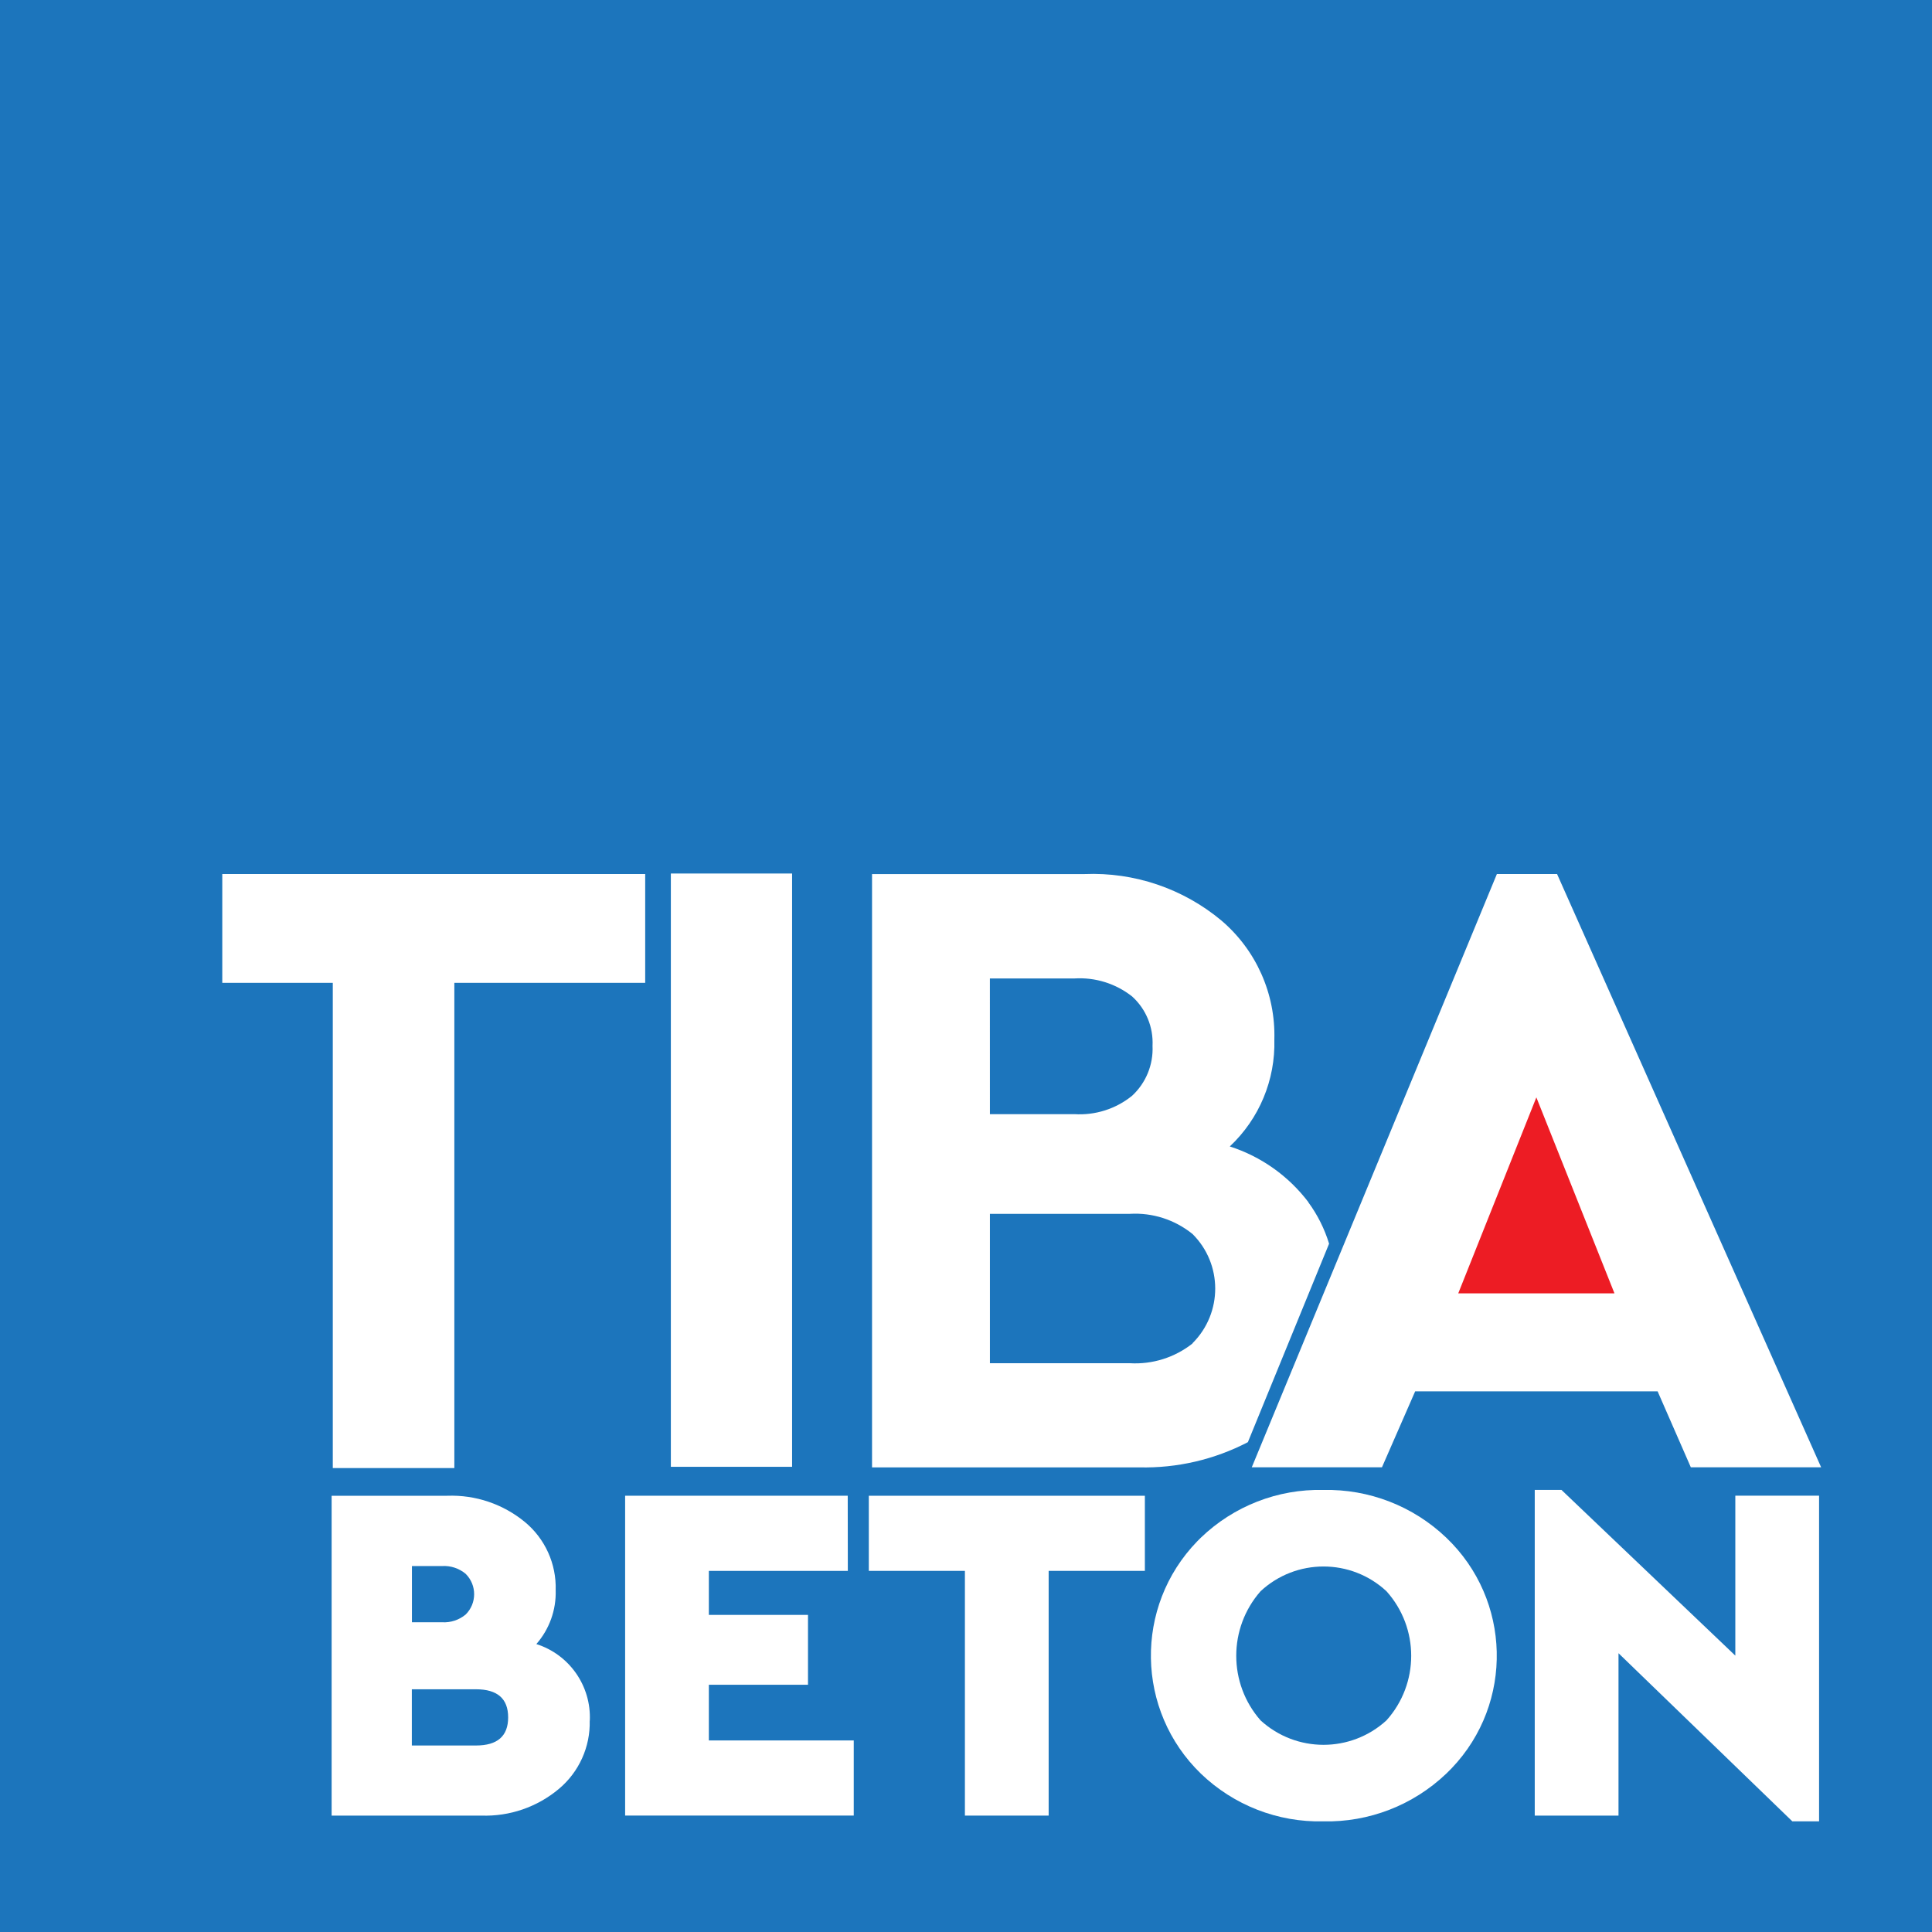
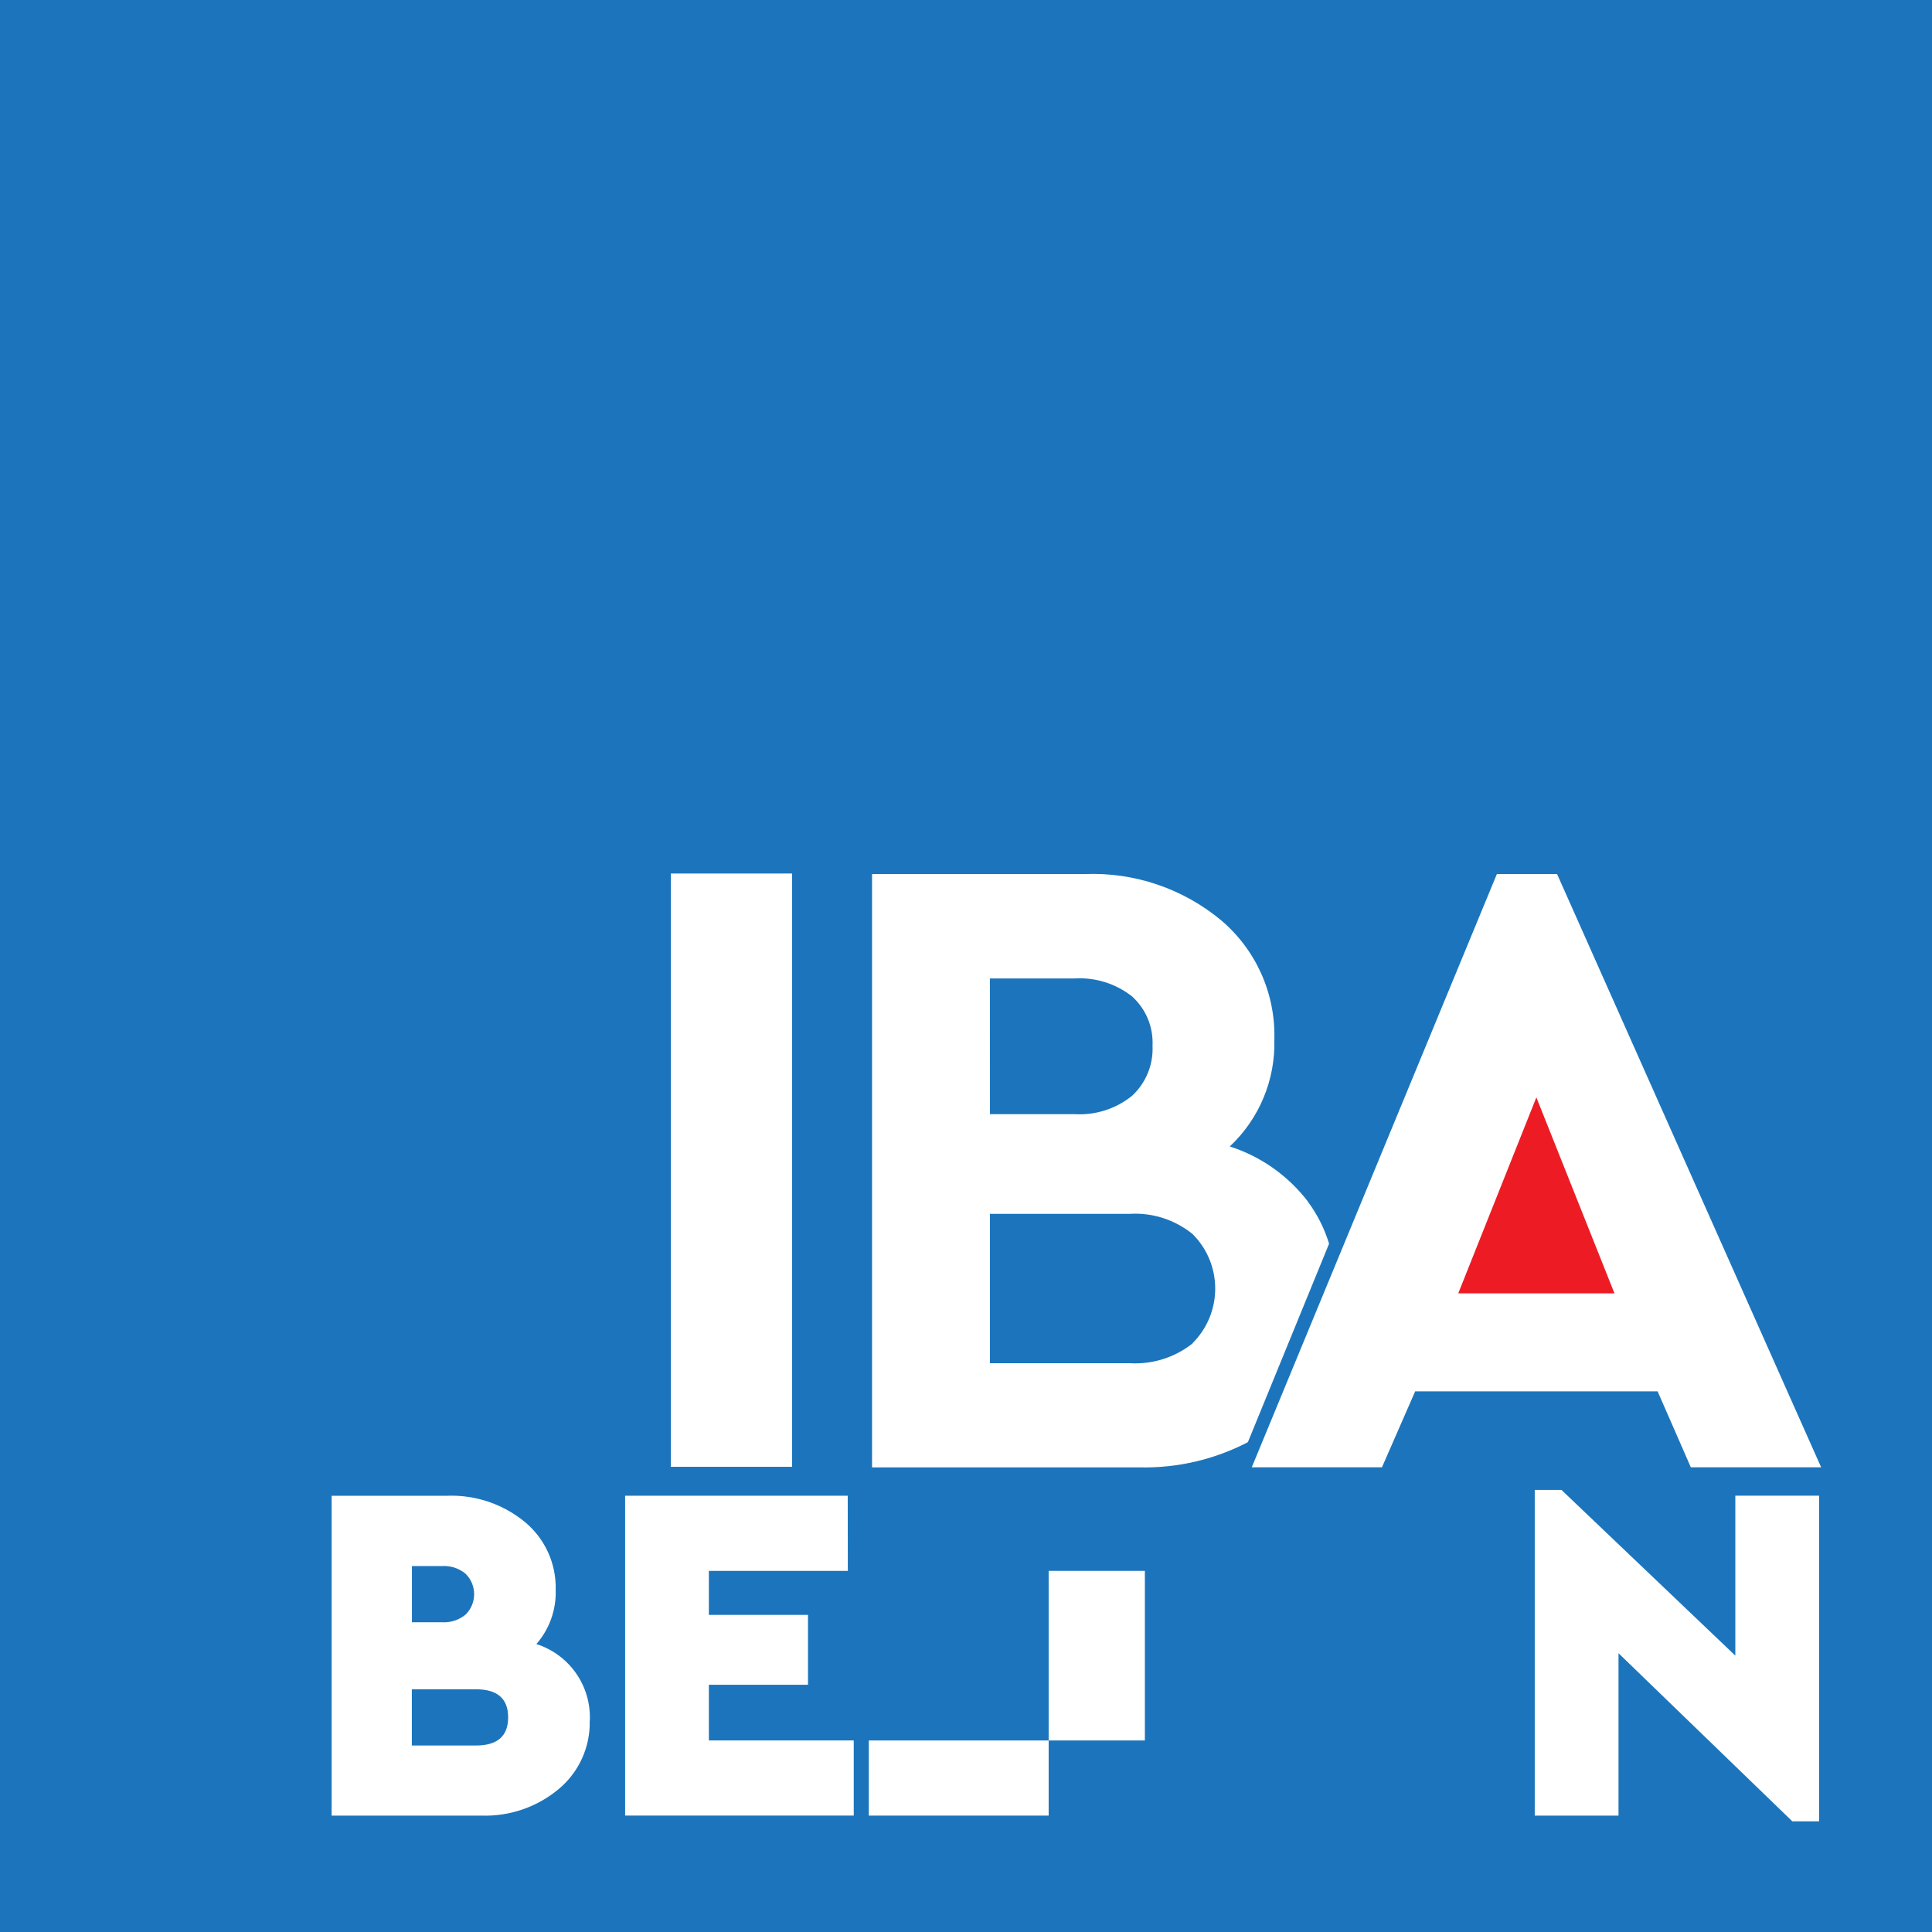
<svg xmlns="http://www.w3.org/2000/svg" version="1.1" id="Layer_1" x="0px" y="0px" width="60px" height="60px" viewBox="0 0 60 60" enable-background="new 0 0 60 60" xml:space="preserve">
  <g id="Group_2" transform="translate(-36.212 -26.516)">
    <rect id="Rectangle_618" x="36.212" y="26.516" fill="#1C75BC" width="60" height="60" />
    <g id="Group_1" transform="translate(43.115 53.644)">
      <path id="Path_1" fill="#FFFFFF" d="M11.411,26.308c0.021,0.816-0.333,1.598-0.959,2.121c-0.673,0.564-1.531,0.859-2.408,0.828    H3.396v-9.933h3.592c0.875-0.032,1.73,0.257,2.407,0.813c0.631,0.521,0.984,1.304,0.959,2.121c0.019,0.613-0.196,1.21-0.6,1.672    c1.026,0.326,1.707,1.301,1.66,2.377 M5.89,21.507v1.746h0.936c0.266,0.016,0.527-0.07,0.732-0.24    c0.35-0.346,0.352-0.91,0.005-1.26c-0.001-0.002-0.003-0.004-0.005-0.005c-0.205-0.171-0.466-0.257-0.732-0.241H5.89z     M8.878,26.207c0-0.582-0.333-0.873-1-0.873H5.887v1.746h1.991C8.545,27.08,8.878,26.789,8.878,26.207" />
      <path id="Path_2" fill="#FFFFFF" d="M19.427,21.657h-4.316v1.367h3.079v2.17h-3.079v1.729h4.5v2.333h-7.1v-9.933h6.913    L19.427,21.657z" />
-       <path id="Path_3" fill="#FFFFFF" d="M28.652,21.657h-2.988v7.6h-2.601v-7.6h-2.984v-2.333h8.573V21.657z" />
-       <path id="Path_4" fill="#FFFFFF" d="M38.011,20.625c2.023,1.929,2.102,5.134,0.172,7.158c-0.057,0.059-0.113,0.116-0.172,0.172    c-1.027,0.979-2.4,1.513-3.818,1.481c-1.414,0.033-2.782-0.501-3.801-1.481c-2.023-1.958-2.077-5.188-0.118-7.212    c0.038-0.039,0.078-0.079,0.118-0.118c1.019-0.98,2.387-1.515,3.801-1.481C35.611,19.112,36.984,19.645,38.011,20.625     M32.245,22.289c-1.007,1.147-1.007,2.863,0,4.011c1.107,1.012,2.803,1.012,3.91,0c1.024-1.141,1.024-2.87,0-4.011    C35.053,21.265,33.347,21.265,32.245,22.289" />
+       <path id="Path_3" fill="#FFFFFF" d="M28.652,21.657h-2.988v7.6h-2.601h-2.984v-2.333h8.573V21.657z" />
      <path id="Path_5" fill="#FFFFFF" d="M49.59,19.323v10.113h-0.83l-5.399-5.222v5.044H40.76V19.143h0.83l5.399,5.146v-4.967H49.59z" />
-       <path id="Path_6" fill="#FFFFFF" d="M13.134,3.395H7.207v15.069H3.432V3.395H0V0.016h13.134V3.395z" />
      <rect id="Rectangle_619" x="13.931" y="0" fill="#FFFFFF" width="3.765" height="18.425" />
      <path id="Path_7" fill="#FFFFFF" d="M33.73,10.206c-0.617-0.813-1.469-1.418-2.441-1.73c0.916-0.859,1.419-2.068,1.384-3.322    c0.04-1.42-0.567-2.781-1.651-3.7c-1.188-0.988-2.699-1.5-4.242-1.437h-6.601v18.426h8.3c1.172,0.027,2.332-0.242,3.372-0.783    l2.522-6.164c-0.141-0.461-0.358-0.896-0.644-1.285 M23.839,3.259h2.624c0.646-0.041,1.284,0.158,1.792,0.558    c0.432,0.391,0.664,0.954,0.635,1.535c0.027,0.586-0.205,1.152-0.635,1.55c-0.504,0.409-1.145,0.612-1.792,0.571H23.84    L23.839,3.259z M30.132,14.595c-0.552,0.436-1.244,0.654-1.947,0.613H23.84v-4.639h4.345c0.705-0.042,1.398,0.182,1.947,0.626    c0.937,0.933,0.939,2.447,0.008,3.384c-0.003,0.003-0.006,0.006-0.008,0.008" />
      <path id="Path_8" fill="#FFFFFF" d="M44.576,16.082h-7.53l-1.031,2.358h-4.043l7.612-18.424h1.869l8.201,18.424h-4.047    L44.576,16.082z" />
      <path id="Path_9" fill="#ED1C24" d="M40.81,6.952l-2.426,6.087h4.852L40.81,6.952z" />
    </g>
  </g>
</svg>